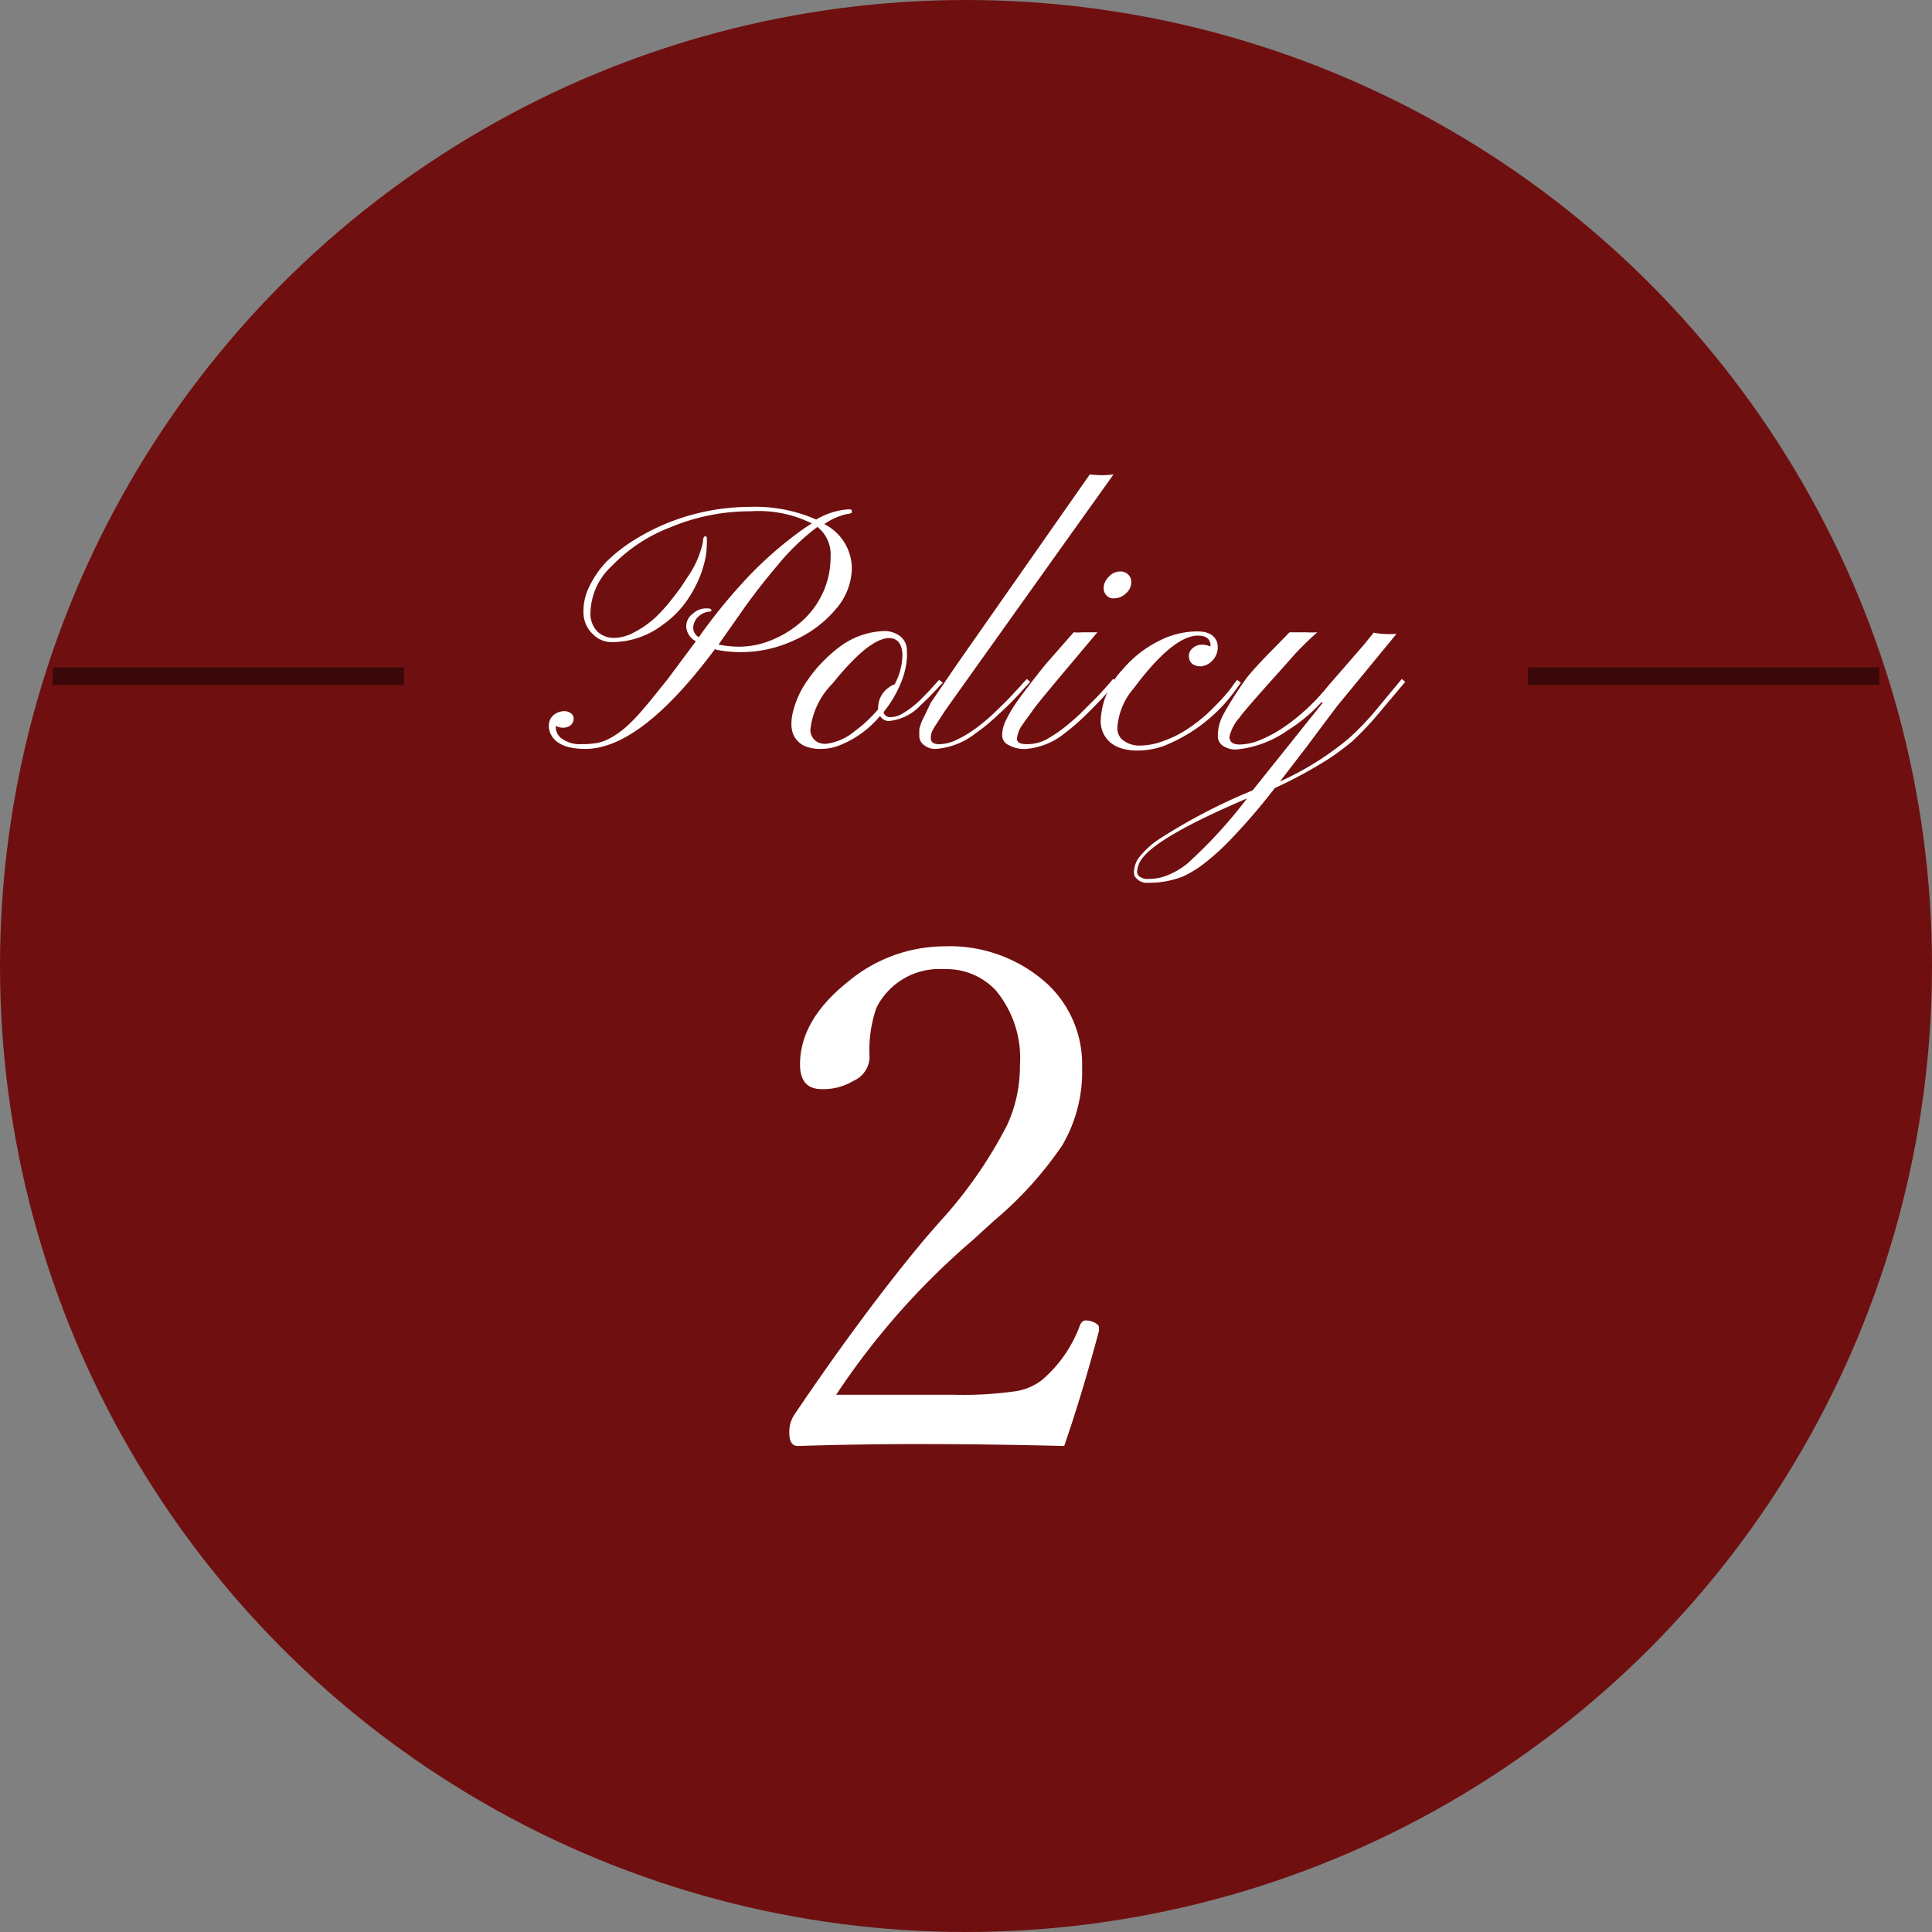
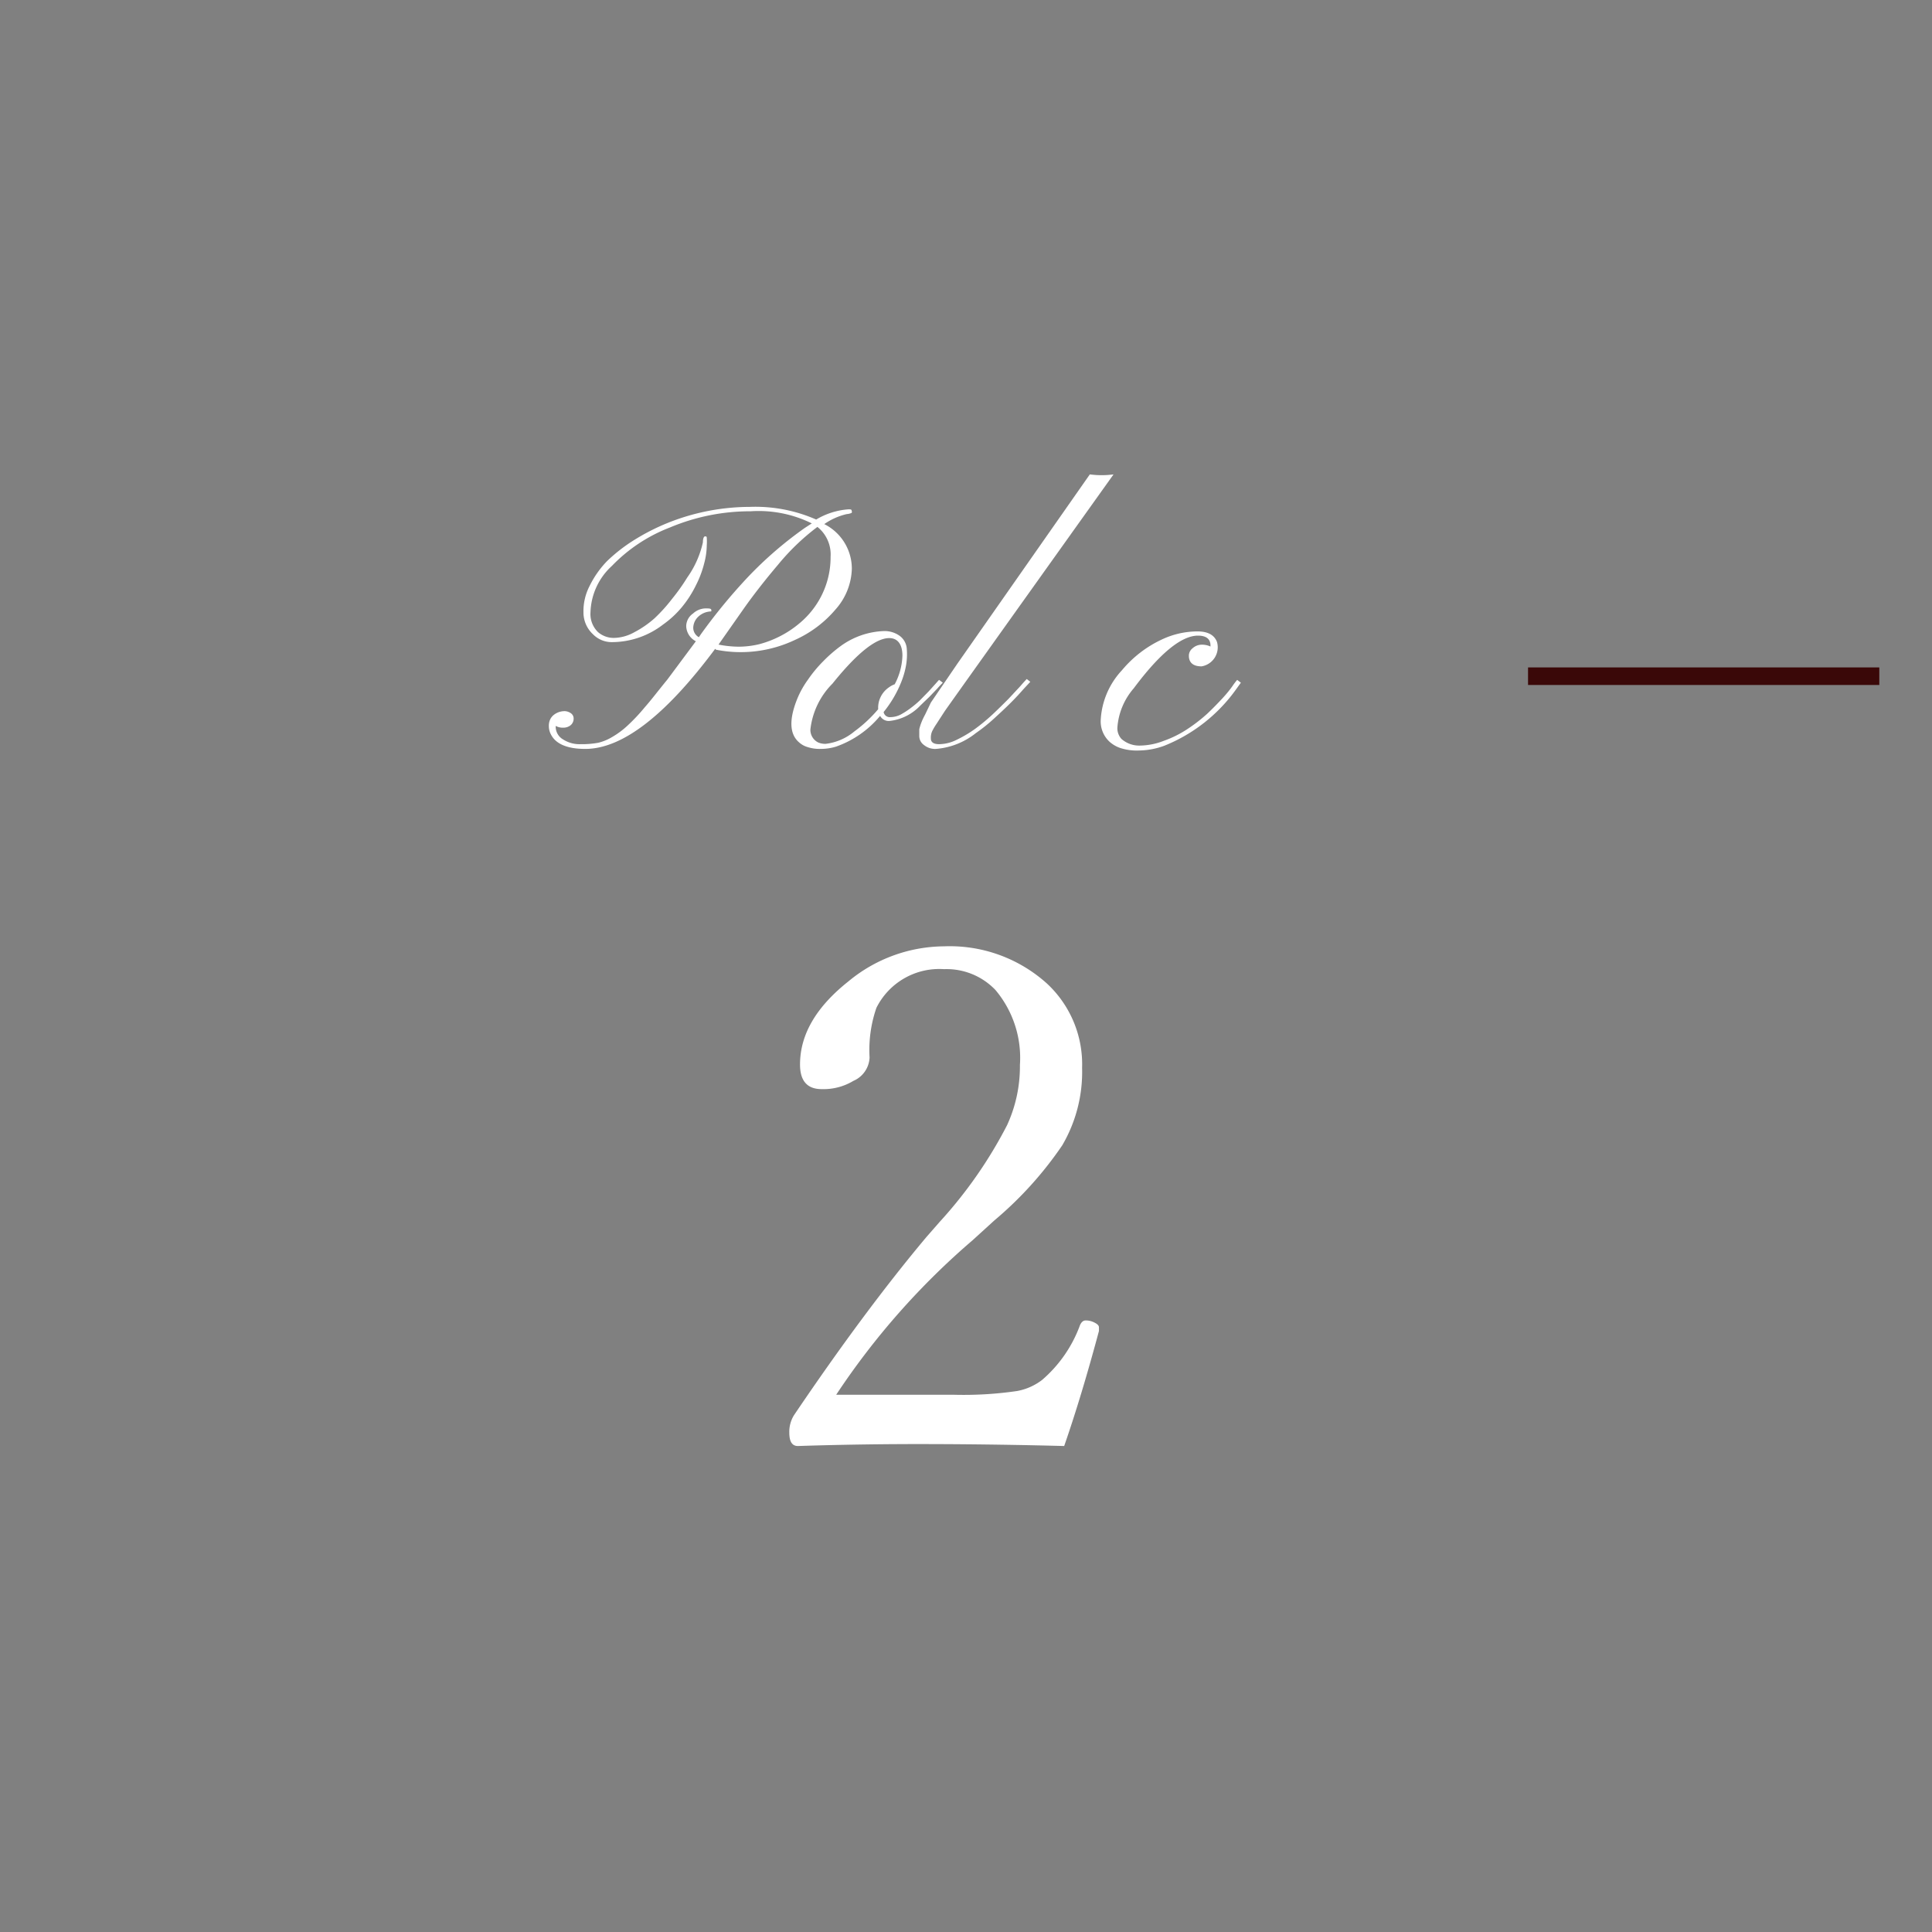
<svg xmlns="http://www.w3.org/2000/svg" width="110" height="110" viewBox="0 0 110 110">
  <rect x="0" y="0" width="110" height="110" fill="#808080" stroke="none" />
  <defs>
    <style>.cls-1{fill:#700f0f;}.cls-2{fill:#fff;}.cls-3{fill:none;stroke:#3a0808;stroke-miterlimit:10;}</style>
  </defs>
  <title>初めての方へ_2</title>
  <g id="レイヤー_2" data-name="レイヤー 2">
    <g id="コンテンツ">
-       <circle class="cls-1" cx="55" cy="55" r="55" />
      <path class="cls-2" d="M40.72,36.94q-4.24,5.7-7.4,5.7c-1,0-1.67-.27-1.95-.82a1,1,0,0,1-.12-.48.83.83,0,0,1,.09-.41.76.76,0,0,1,.22-.25,1,1,0,0,1,.61-.19.65.65,0,0,1,.32.11.36.36,0,0,1,.17.32.48.48,0,0,1-.17.37.64.64,0,0,1-.42.14.81.81,0,0,1-.43-.1v.05a.83.83,0,0,0,.42.72,1.73,1.73,0,0,0,1,.27,5.14,5.14,0,0,0,1-.08,2.8,2.8,0,0,0,.78-.32,4.79,4.79,0,0,0,.87-.64,10.57,10.57,0,0,0,1-1.06c.38-.43.81-1,1.28-1.57l1.63-2.19a1,1,0,0,1-.55-.86.89.89,0,0,1,.39-.72,1.09,1.09,0,0,1,.69-.29c.23,0,.35,0,.35.1s0,.06-.12.08a1.1,1.1,0,0,0-.69.36.9.9,0,0,0-.22.58.62.62,0,0,0,.32.52l.13-.19a31.94,31.94,0,0,1,2.64-3.21,21.73,21.73,0,0,1,3.26-2.82l.4-.26a6.83,6.83,0,0,0-3.48-.69,11.76,11.76,0,0,0-4.59.92,9.12,9.12,0,0,0-3.31,2.19,3.72,3.72,0,0,0-1.22,2.64A1.43,1.43,0,0,0,34.06,36a1.37,1.37,0,0,0,.91.32A2.47,2.47,0,0,0,36.11,36a5.73,5.73,0,0,0,1.16-.8,9.27,9.27,0,0,0,1-1.11,11.27,11.27,0,0,0,.86-1.21,5.51,5.51,0,0,0,.89-2c0-.23.06-.34.12-.34s.1,0,.1.08a2.93,2.93,0,0,1,0,.43,4.1,4.1,0,0,1-.14,1,5.87,5.87,0,0,1-.48,1.28,6.26,6.26,0,0,1-.79,1.23,5.56,5.56,0,0,1-1.08,1,4.78,4.78,0,0,1-2.93,1,1.49,1.49,0,0,1-1.06-.45,1.69,1.69,0,0,1-.54-1.24,3.12,3.12,0,0,1,.34-1.49,5.55,5.55,0,0,1,1-1.43,9.28,9.28,0,0,1,1.59-1.23,12.29,12.29,0,0,1,2-1,12.61,12.61,0,0,1,4.54-.86,8.61,8.61,0,0,1,3.78.72A4.15,4.15,0,0,1,48.3,29c.13,0,.19,0,.19.08a.13.13,0,0,1,0,.12.79.79,0,0,1-.28.07,3.69,3.69,0,0,0-1.28.57,2.84,2.84,0,0,1,1.57,2.54,3.62,3.62,0,0,1-.92,2.31,6.54,6.54,0,0,1-2.33,1.75,7.2,7.2,0,0,1-4.49.55Zm.19-.24a6.12,6.12,0,0,0,1.17.12,5.15,5.15,0,0,0,1.14-.14,5.87,5.87,0,0,0,1.16-.44,5.77,5.77,0,0,0,1.1-.72,4.93,4.93,0,0,0,.93-1,4.86,4.86,0,0,0,.88-2.82A2,2,0,0,0,46.54,30a13,13,0,0,0-2.24,2.15c-.78.92-1.42,1.75-1.93,2.47Z" />
      <path class="cls-2" d="M50.63,41.05a.56.56,0,0,1-.52-.29,5.73,5.73,0,0,1-2.51,1.75,3,3,0,0,1-.88.13,2.2,2.2,0,0,1-.72-.1,1.2,1.2,0,0,1-.5-.27c-.53-.45-.58-1.24-.16-2.35A5.22,5.22,0,0,1,46,38.7a7.35,7.35,0,0,1,.87-1.05,7.86,7.86,0,0,1,1-.87,4.45,4.45,0,0,1,2.46-.85,1.47,1.47,0,0,1,.89.27,1,1,0,0,1,.41.77,3.68,3.68,0,0,1-.06,1,4.79,4.79,0,0,1-.26.87,6.54,6.54,0,0,1-1,1.7.35.35,0,0,0,.38.29,1.3,1.3,0,0,0,.58-.14,4.39,4.39,0,0,0,.56-.36,5.83,5.83,0,0,0,.55-.46l.49-.5.37-.41c.11-.12.18-.21.23-.25l.21.16c-.08.08-.19.19-.32.34l-.44.46-.52.5A2.83,2.83,0,0,1,50.63,41.05Zm-4.05,1.22a1,1,0,0,0,.44.08,3.12,3.12,0,0,0,1.63-.71A7.76,7.76,0,0,0,50,40.38v0a1.41,1.41,0,0,1,.62-1.25,1.26,1.26,0,0,1,.32-.17,3.69,3.69,0,0,0,.44-1.63c0-.67-.29-1-.75-1-.76,0-1.84.86-3.23,2.59a4.38,4.38,0,0,0-1.26,2.62A.8.8,0,0,0,46.58,42.27Z" />
      <path class="cls-2" d="M53,42.05c0,.21.16.32.47.32a2.27,2.27,0,0,0,1-.25,6.87,6.87,0,0,0,1.06-.63,11.11,11.11,0,0,0,1-.83c.33-.31.62-.6.89-.87l.67-.72c.18-.21.31-.35.37-.41l.2.16-.4.43c-.19.22-.42.47-.7.75s-.59.57-.93.88a9.59,9.59,0,0,1-1.07.86,4.16,4.16,0,0,1-2.27.9,1,1,0,0,1-.68-.22.63.63,0,0,1-.27-.49c0-.17,0-.31,0-.41a2.76,2.76,0,0,1,.11-.36,3.7,3.7,0,0,1,.22-.47L53,40l1.5-2.2,7.55-10.79a5.08,5.08,0,0,0,1.35,0Q54.13,40,53.79,40.49l-.48.74a3.45,3.45,0,0,0-.24.41A.9.9,0,0,0,53,42.05Z" />
-       <path class="cls-2" d="M57.9,42.06c0,.21.19.31.57.31a2.4,2.4,0,0,0,1.09-.26,8.14,8.14,0,0,0,1-.66c.34-.27.68-.56,1-.87l.88-.88c.26-.27.47-.51.64-.7l.3-.35.2.17-.37.42c-.18.21-.4.46-.67.74s-.56.58-.9.9a10.43,10.43,0,0,1-1,.85,4,4,0,0,1-2.21.91,1.8,1.8,0,0,1-1-.22.61.61,0,0,1-.37-.5,2,2,0,0,1,.06-.51,2.4,2.4,0,0,1,.22-.53,7.13,7.13,0,0,1,.43-.74c.19-.28.43-.61.73-1s.65-.85,1.07-1.36L61.13,36a2.42,2.42,0,0,0,.48,0h.46l.41,0c-2.16,2.57-3.37,4-3.64,4.39s-.47.63-.6.84A1.63,1.63,0,0,0,57.9,42.06Zm6.2-8.27a1,1,0,0,1-.32.21,1.19,1.19,0,0,1-.4.07A.52.52,0,0,1,63,33.9a.56.56,0,0,1-.16-.39.79.79,0,0,1,.08-.38.86.86,0,0,1,.21-.29.85.85,0,0,1,.62-.3.61.61,0,0,1,.5.19.56.56,0,0,1,.16.39.83.83,0,0,1-.31.67Z" />
      <path class="cls-2" d="M68.92,36.75c0-.37-.25-.56-.71-.56-.94,0-2.17,1-3.66,3a3.83,3.83,0,0,0-.93,2.22.9.9,0,0,0,.23.66,1.52,1.52,0,0,0,1.05.38,3.86,3.86,0,0,0,1.36-.27,6.11,6.11,0,0,0,1.33-.66,9.12,9.12,0,0,0,1.13-.87c.34-.32.63-.62.88-.89s.44-.51.58-.71a3.37,3.37,0,0,1,.26-.34l.21.16-.26.36a9.25,9.25,0,0,1-4.1,3.23,4.34,4.34,0,0,1-1.44.27,3.05,3.05,0,0,1-1.06-.14,1.78,1.78,0,0,1-.63-.37A1.58,1.58,0,0,1,62.67,41a4.49,4.49,0,0,1,1.21-2.84,6.56,6.56,0,0,1,2.25-1.74,4.77,4.77,0,0,1,2.05-.47q.88,0,1.11.6a1.1,1.1,0,0,1-.88,1.39c-.46,0-.71-.2-.72-.58a.54.54,0,0,1,.21-.45.79.79,0,0,1,.44-.2,1.15,1.15,0,0,1,.58.1Z" />
-       <path class="cls-2" d="M70,41.94c0,.3.19.45.58.45a3.24,3.24,0,0,0,1.27-.3,7.35,7.35,0,0,0,1.38-.78,11.79,11.79,0,0,0,2.39-2.26l2.06-2.37.53-.66a3.09,3.09,0,0,0,.55.07,4.77,4.77,0,0,0,.75,0L76.1,40.24l-1.73,2.31-1.49,1.94a17,17,0,0,0,3.87-2.41,14.94,14.94,0,0,0,1.65-1.72l1.41-1.7.2.16-1.23,1.46A18.89,18.89,0,0,1,77,42.2a15.37,15.37,0,0,1-1.34,1,26.1,26.1,0,0,1-3.08,1.67,34.34,34.34,0,0,1-2.74,3.16,13.18,13.18,0,0,1-1.46,1.27,6.18,6.18,0,0,1-1,.59,5.12,5.12,0,0,1-2,.37.8.8,0,0,1-.8-.42,1.09,1.09,0,0,1,0-.37,1.44,1.44,0,0,1,.32-.71,4.81,4.81,0,0,1,1.12-1A32.9,32.9,0,0,1,71.32,45l4-5-.1,0a9,9,0,0,1-1.9,1.58,6.08,6.08,0,0,1-2.89,1.09,1.27,1.27,0,0,1-.82-.22.65.65,0,0,1-.27-.53,2.52,2.52,0,0,1,.06-.58,2.85,2.85,0,0,1,.23-.62A20.26,20.26,0,0,1,71,38.57q.45-.55,1.08-1.2L73.42,36l.46,0h.48A5.15,5.15,0,0,0,75,36a18.11,18.11,0,0,0-1.3,1.27l-.69.78c-1.44,1.6-2.25,2.53-2.43,2.8A2.47,2.47,0,0,0,70,41.94Zm1,3.52c-3.28,1.4-5.25,2.52-5.91,3.34a1.43,1.43,0,0,0-.35.85.36.36,0,0,0,.13.25.77.77,0,0,0,.56.14,2.67,2.67,0,0,0,1-.19,4.3,4.3,0,0,0,1.17-.68A27.07,27.07,0,0,0,71,45.46Z" />
      <path class="cls-2" d="M60.59,82.33q-3.81-.1-7.64-.11t-7.52.11c-.33,0-.49-.25-.49-.76a1.79,1.79,0,0,1,.27-1q4-5.92,7.52-10.12l.77-.88a25.34,25.34,0,0,0,3.84-5.51,8,8,0,0,0,.73-3.42,6,6,0,0,0-1.39-4.27,3.84,3.84,0,0,0-2.93-1.19,4,4,0,0,0-3.85,2.2,7.33,7.33,0,0,0-.39,2.83,1.52,1.52,0,0,1-.92,1.33,3.3,3.3,0,0,1-1.81.47c-.82,0-1.23-.47-1.23-1.4,0-1.7.91-3.27,2.75-4.73a8.61,8.61,0,0,1,5.45-2A8.26,8.26,0,0,1,59.61,56a6.27,6.27,0,0,1,2,4.8,8.26,8.26,0,0,1-1.13,4.41,21,21,0,0,1-3.87,4.28l-1.23,1.12a42.35,42.35,0,0,0-7.77,8.8h6.64a21.06,21.06,0,0,0,3.65-.21,3.32,3.32,0,0,0,1.43-.63,7.5,7.5,0,0,0,2.16-3.12c.08-.18.19-.27.32-.27a1.08,1.08,0,0,1,.52.13c.16.08.24.17.24.26l0,.21Q61.57,79.51,60.59,82.33Z" />
      <line class="cls-3" x1="87" y1="38.5" x2="107" y2="38.5" />
-       <line class="cls-3" x1="3" y1="38.5" x2="23" y2="38.5" />
    </g>
  </g>
</svg>